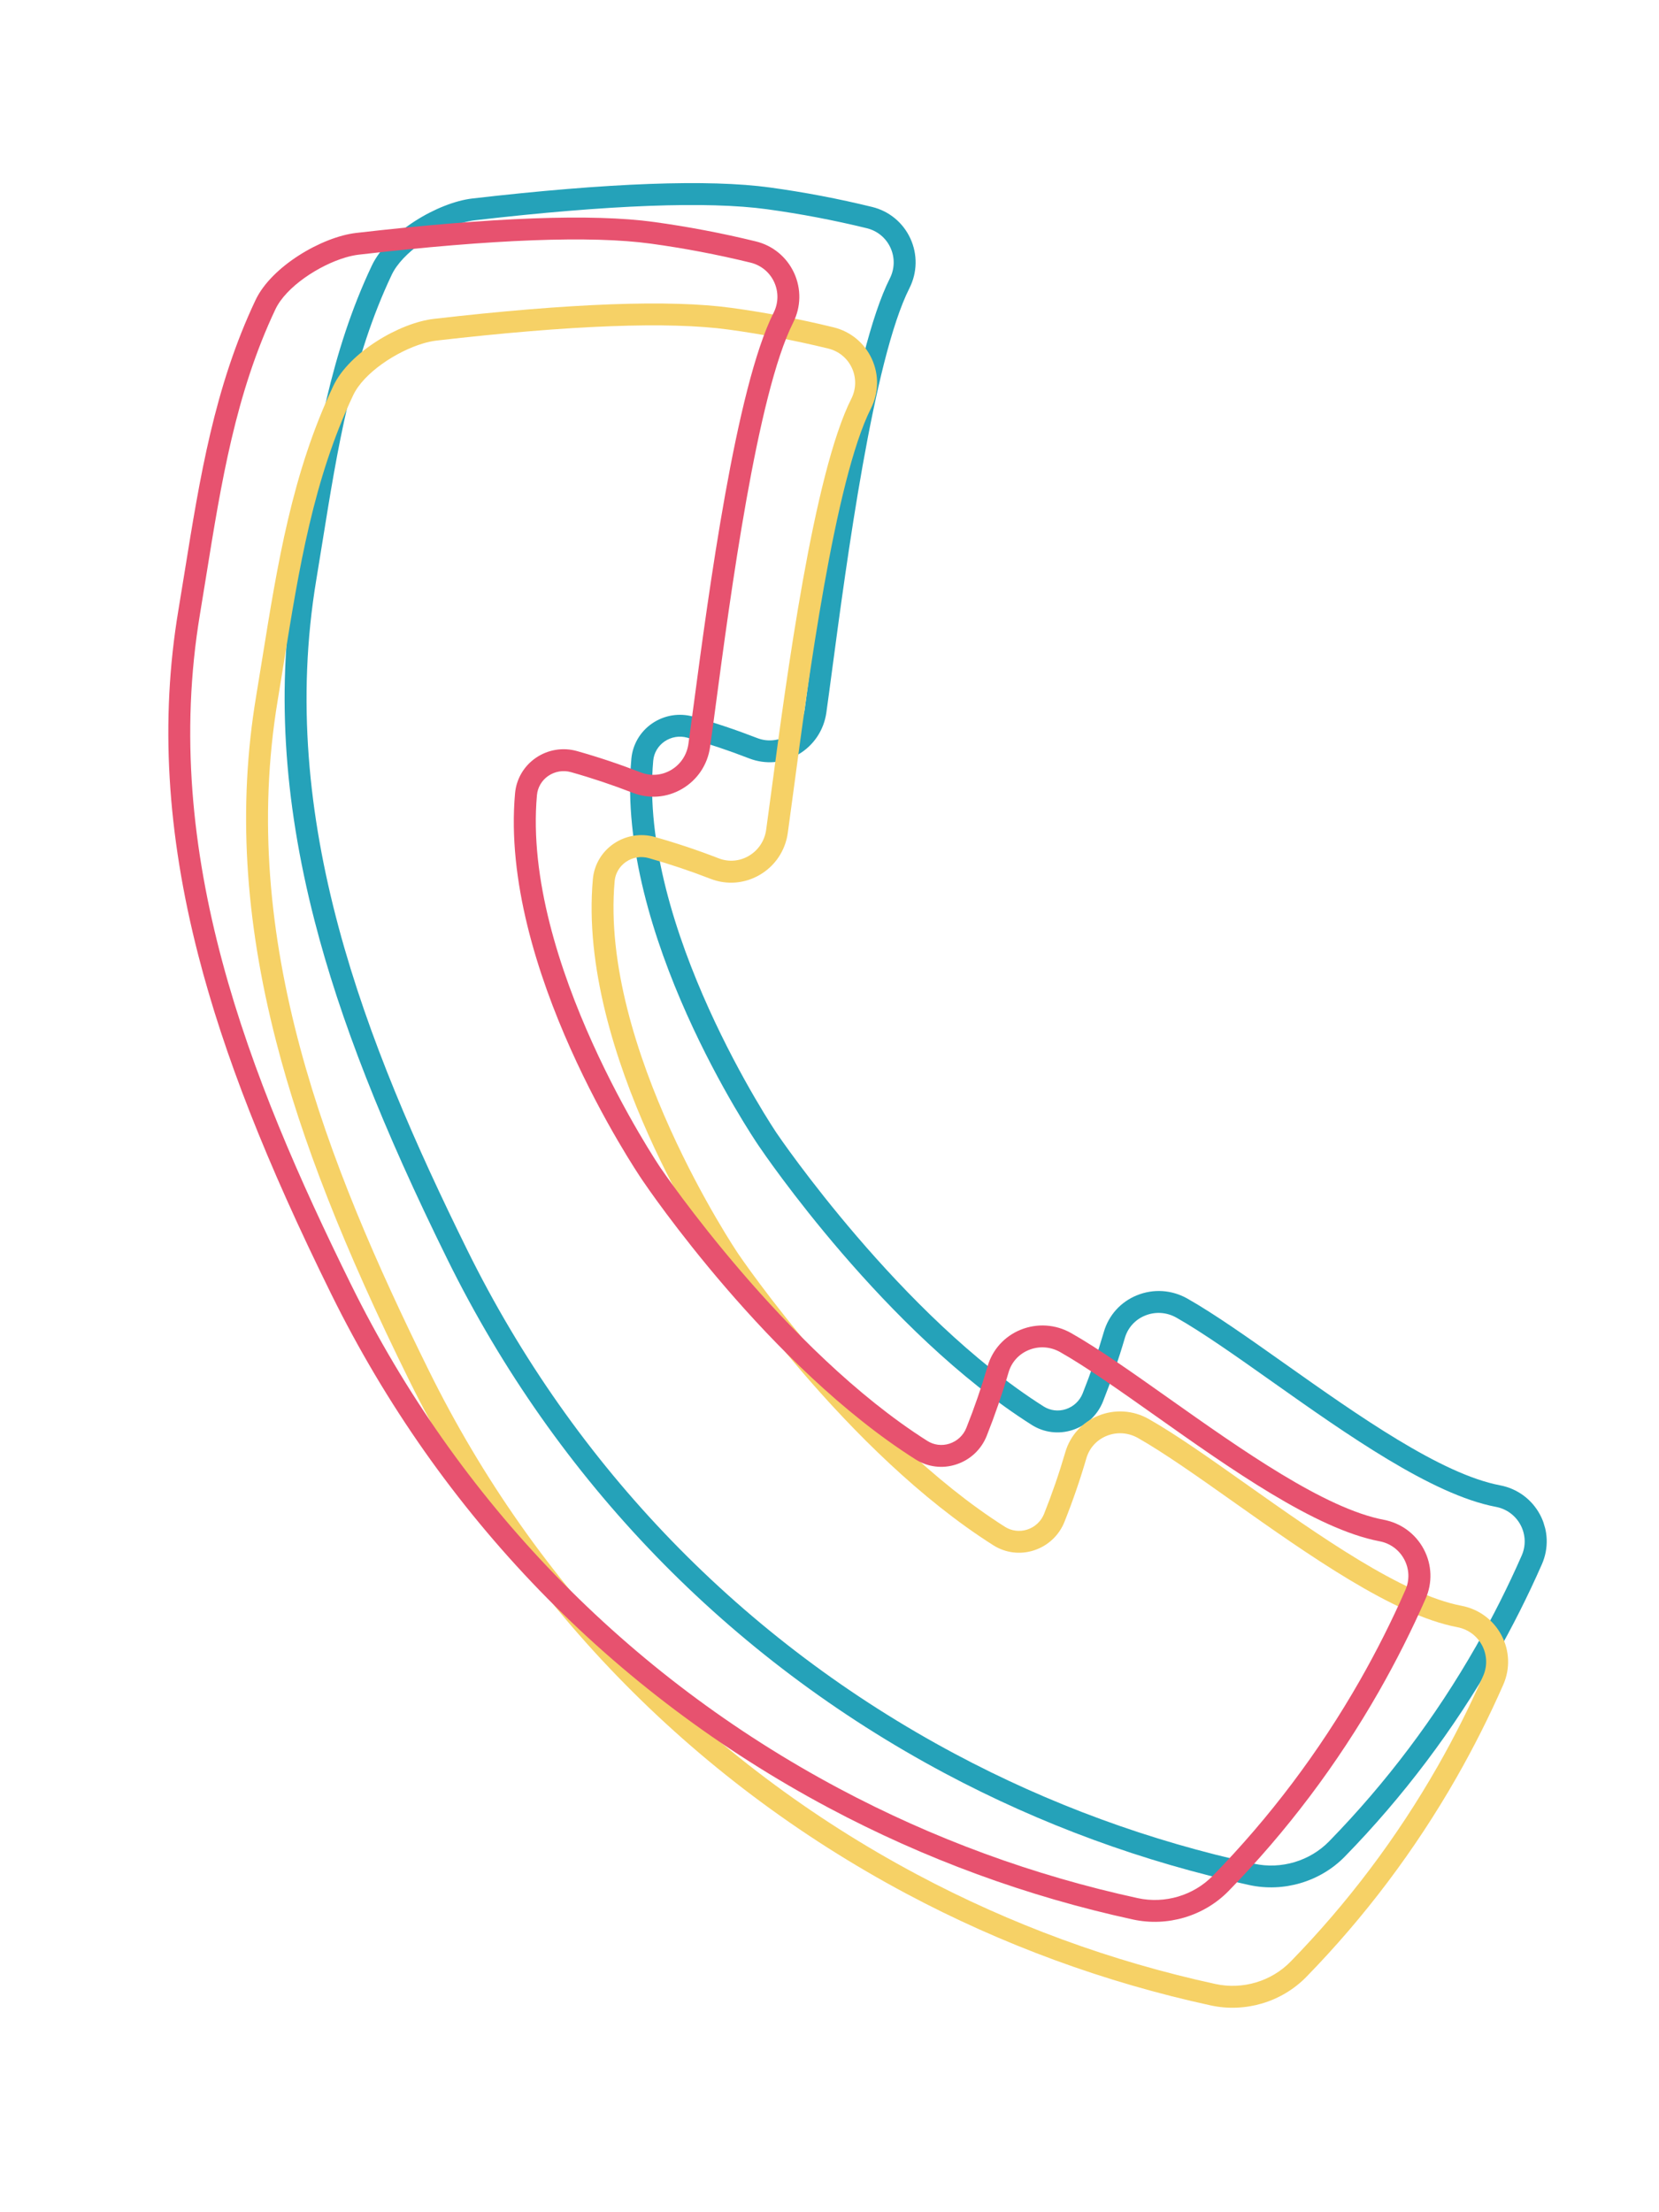
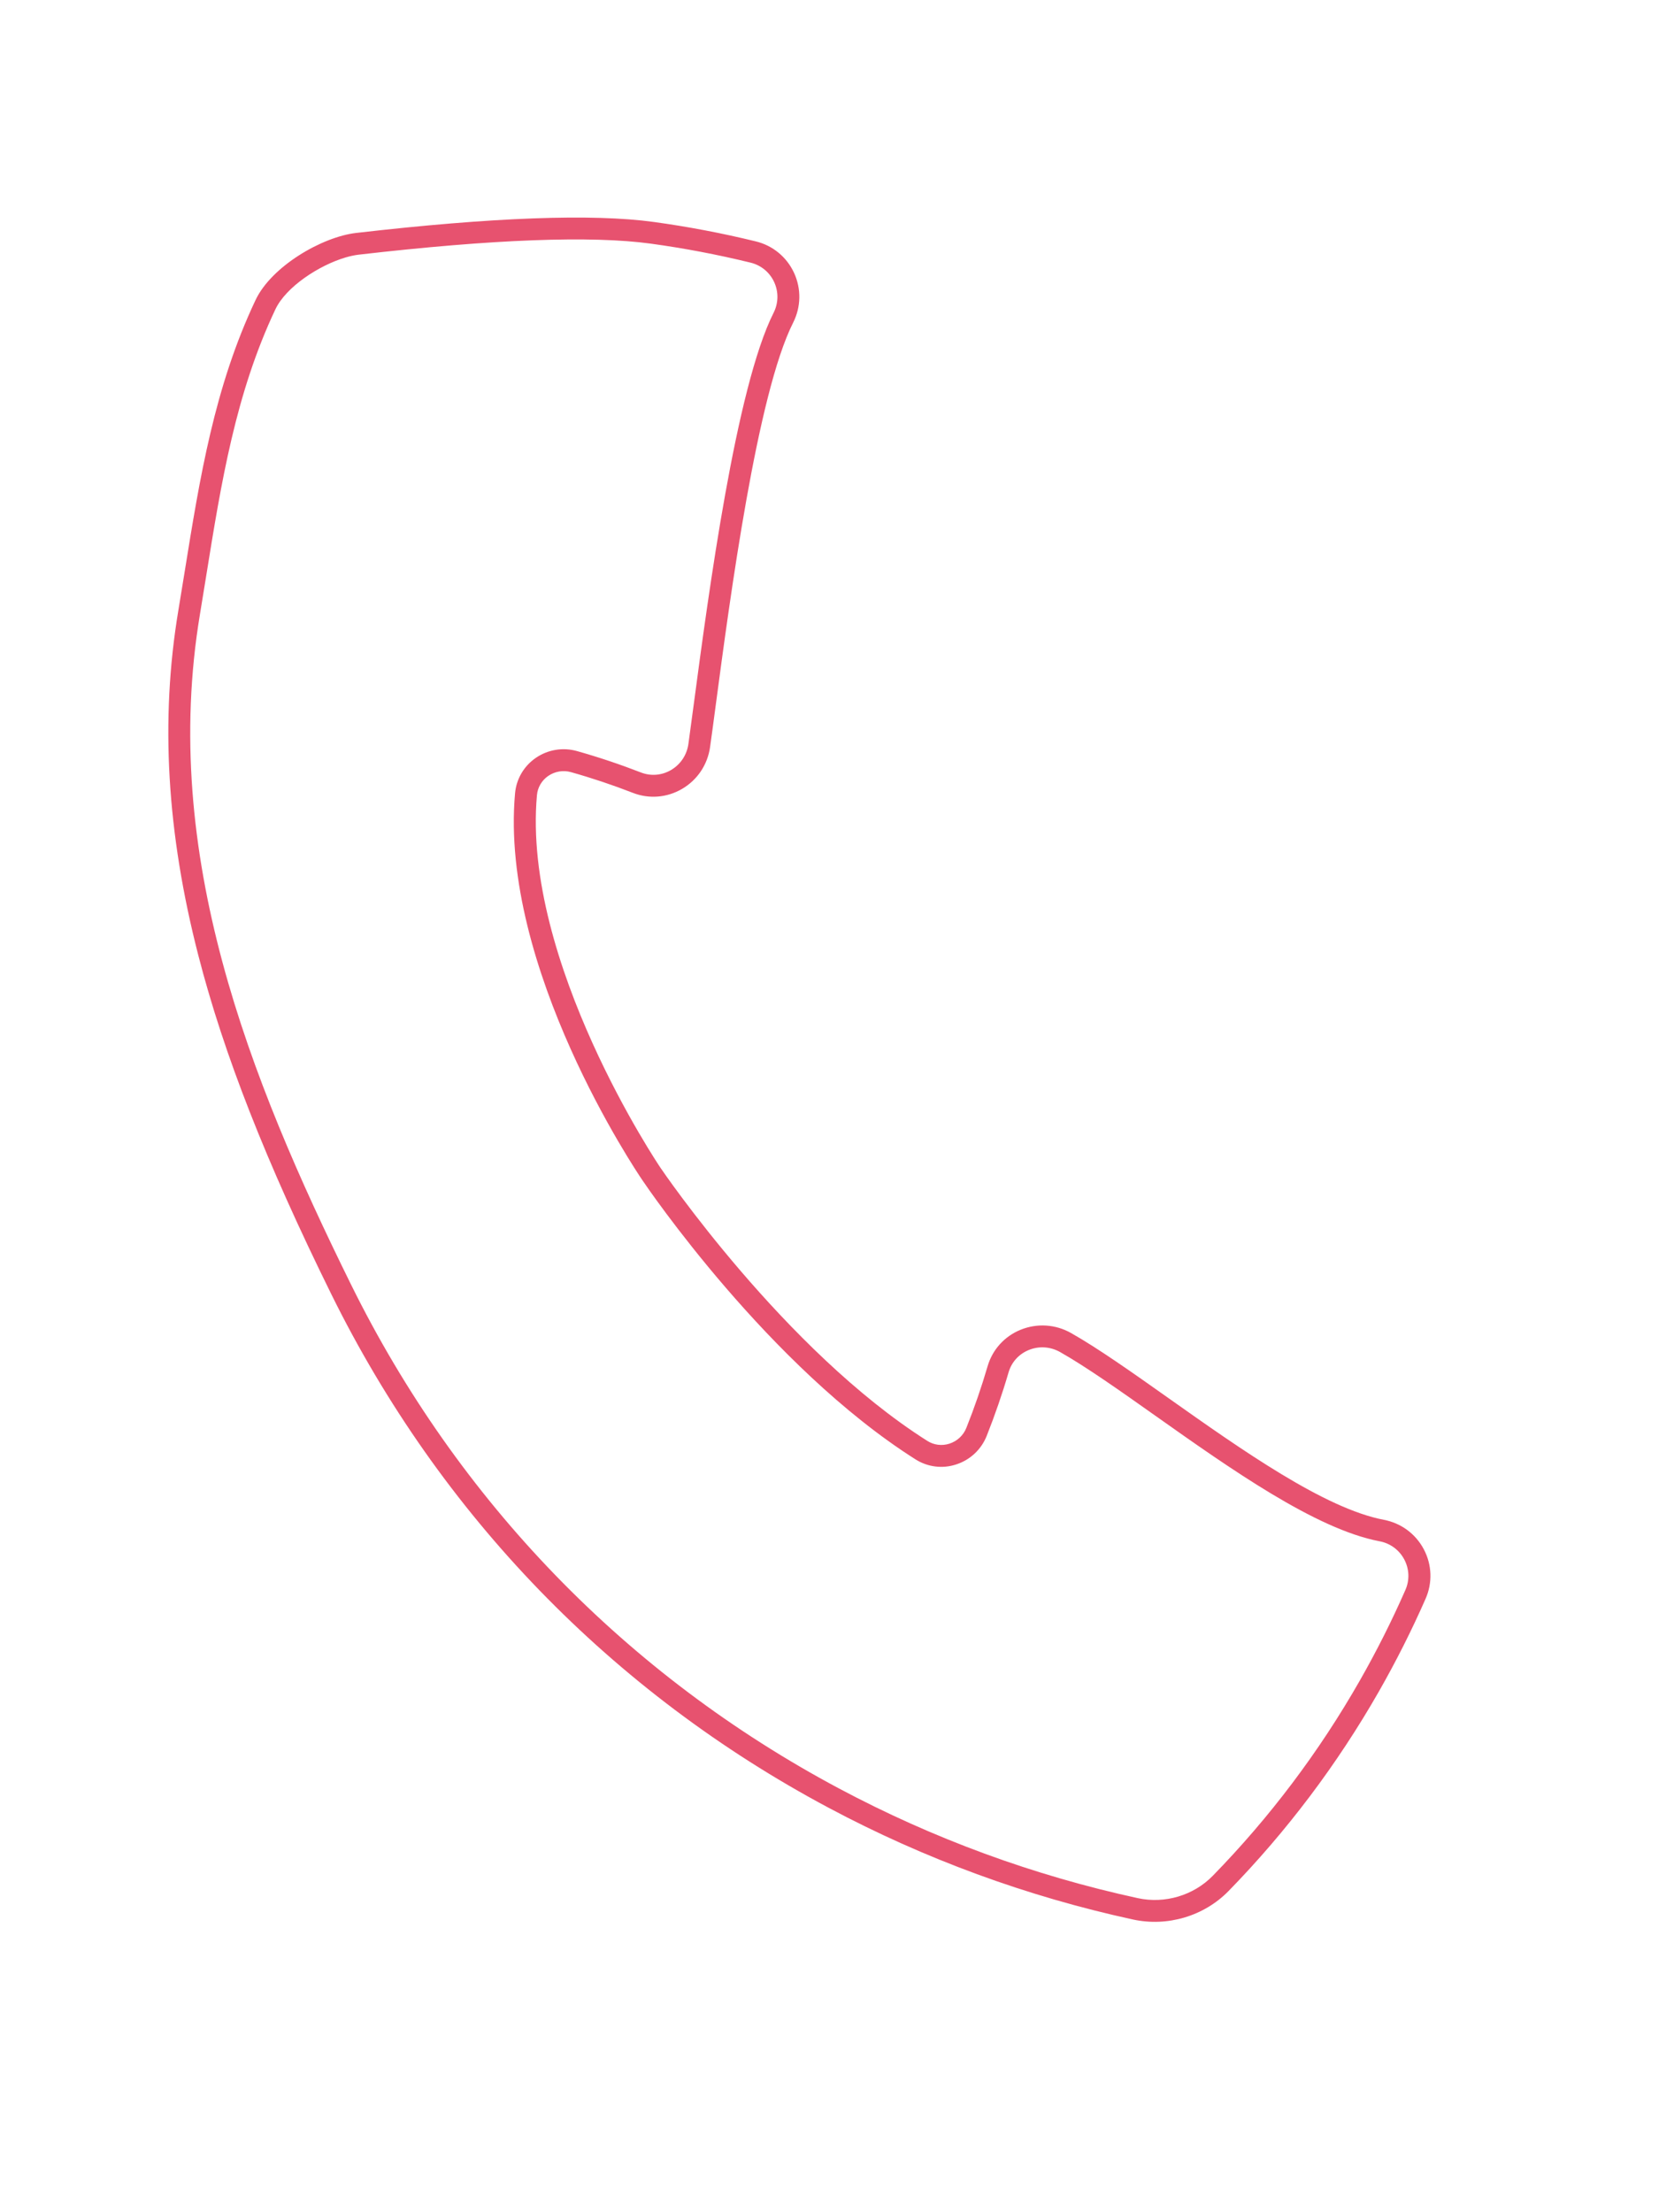
<svg xmlns="http://www.w3.org/2000/svg" width="99" height="132" viewBox="0 0 99 132" fill="none">
  <g clip-path="url(#clip0_2210_5170)">
-     <path d="M77.614 112.36C76.633 112.651 75.58 112.7 74.559 112.48C68.22 111.104 62.107 108.861 56.388 105.812C43.467 98.925 33.203 88.327 26.707 75.16C22.814 67.27 20.293 60.852 18.776 54.957C16.887 47.622 16.498 40.892 17.58 34.384C17.705 33.629 17.827 32.876 17.948 32.125C18.867 26.423 19.733 21.037 22.189 15.847C23.137 13.843 26.14 12.082 28.192 11.843C36.319 10.906 42.296 10.685 45.959 11.189C48 11.469 50.047 11.859 52.047 12.349C53.058 12.596 53.887 13.281 54.324 14.226C54.763 15.176 54.742 16.26 54.269 17.197C52.124 21.447 50.512 33.548 49.647 40.046C49.522 40.991 49.41 41.828 49.313 42.515C49.166 43.568 48.556 44.482 47.64 45.017C46.742 45.542 45.673 45.627 44.706 45.253C43.502 44.784 42.259 44.369 41.017 44.017C40.55 43.886 40.056 43.969 39.657 44.241C39.269 44.508 39.022 44.926 38.981 45.388C38.084 55.33 46.269 67.5 46.353 67.622C46.426 67.732 53.755 78.524 62.277 83.92C62.669 84.169 63.152 84.23 63.6 84.084C64.061 83.934 64.428 83.591 64.607 83.143C65.086 81.941 65.512 80.705 65.873 79.468C66.163 78.472 66.883 77.677 67.849 77.287C68.832 76.888 69.93 76.96 70.857 77.485C72.482 78.406 74.509 79.839 76.657 81.359C81.03 84.451 85.986 87.958 89.516 88.627C90.548 88.823 91.42 89.468 91.908 90.393C92.392 91.314 92.43 92.385 92.011 93.338C91.182 95.225 90.245 97.085 89.227 98.866C86.748 103.21 83.729 107.216 80.255 110.776C79.519 111.53 78.603 112.067 77.614 112.36ZM27.555 13.308C25.971 13.777 24.007 15.06 23.373 16.401C20.998 21.425 20.146 26.723 19.243 32.331C19.123 33.084 19.001 33.84 18.874 34.597C16.496 48.875 21.799 62.253 27.883 74.584C34.258 87.504 44.329 97.904 57.007 104.661C62.619 107.654 68.619 109.855 74.839 111.206C76.454 111.556 78.168 111.045 79.313 109.871C82.711 106.39 85.662 102.471 88.086 98.224C89.08 96.481 89.996 94.664 90.807 92.816C91.064 92.232 91.041 91.571 90.744 91.003C90.442 90.43 89.903 90.031 89.264 89.912C85.454 89.189 80.375 85.596 75.894 82.427C73.775 80.928 71.771 79.511 70.204 78.623C69.627 78.296 68.946 78.248 68.335 78.498C67.744 78.736 67.303 79.223 67.126 79.832C66.753 81.109 66.312 82.386 65.82 83.626C65.496 84.437 64.833 85.058 64 85.327C63.18 85.593 62.296 85.483 61.573 85.025C52.816 79.48 45.571 68.807 45.266 68.355C44.919 67.845 36.736 55.684 37.676 45.275C37.754 44.424 38.204 43.655 38.915 43.167C39.636 42.672 40.534 42.524 41.376 42.763C42.66 43.124 43.941 43.555 45.184 44.038C45.775 44.269 46.431 44.215 46.98 43.894C47.548 43.562 47.926 42.994 48.018 42.338C48.114 41.654 48.226 40.819 48.35 39.879C49.226 33.302 50.858 21.061 53.101 16.613C53.394 16.033 53.407 15.362 53.135 14.775C52.867 14.194 52.356 13.774 51.734 13.62C49.779 13.142 47.776 12.759 45.779 12.486C42.225 11.998 36.358 12.218 28.341 13.143C28.096 13.17 27.833 13.226 27.555 13.308Z" fill="#25A2B9" />
-     <path d="M75.315 119.543C74.334 119.833 73.281 119.884 72.26 119.662C65.921 118.286 59.808 116.043 54.089 112.994C41.168 106.107 30.905 95.507 24.408 82.342C20.515 74.452 17.994 68.034 16.478 62.139C14.589 54.804 14.199 48.076 15.281 41.566C15.406 40.812 15.527 40.061 15.648 39.31C16.567 33.608 17.433 28.222 19.889 23.029C20.835 21.026 23.839 19.264 25.892 19.026C34.018 18.089 39.995 17.868 43.658 18.371C45.699 18.652 47.746 19.042 49.746 19.532C50.757 19.779 51.586 20.464 52.023 21.408C52.462 22.359 52.442 23.443 51.968 24.38C49.823 28.629 48.211 40.731 47.345 47.232C47.219 48.177 47.107 49.011 47.011 49.7C46.864 50.754 46.254 51.668 45.338 52.202C44.44 52.727 43.371 52.815 42.404 52.439C41.2 51.971 39.96 51.556 38.715 51.203C38.25 51.071 37.753 51.152 37.354 51.427C36.967 51.694 36.72 52.112 36.679 52.573C35.781 62.516 43.966 74.685 44.05 74.808C44.124 74.918 51.452 85.709 59.974 91.105C60.367 91.355 60.85 91.409 61.297 91.269C61.758 91.119 62.126 90.777 62.305 90.329C62.784 89.129 63.21 87.893 63.571 86.653C63.861 85.657 64.581 84.862 65.546 84.472C66.53 84.074 67.628 84.146 68.552 84.671C70.177 85.592 72.205 87.027 74.352 88.545C78.725 91.637 83.681 95.142 87.212 95.814C88.244 96.009 89.115 96.652 89.603 97.579C90.088 98.5 90.125 99.572 89.707 100.524C88.877 102.411 87.94 104.271 86.923 106.052C84.443 110.396 81.425 114.402 77.951 117.962C77.219 118.71 76.305 119.249 75.315 119.543ZM25.256 20.49C23.672 20.959 21.708 22.243 21.075 23.584C18.699 28.607 17.845 33.906 16.942 39.514C16.822 40.267 16.699 41.021 16.573 41.778C14.197 56.055 19.499 69.433 25.583 81.762C31.958 94.681 42.029 105.082 54.707 111.839C60.319 114.832 66.319 117.033 72.539 118.384C74.153 118.734 75.868 118.223 77.013 117.049C80.411 113.568 83.362 109.649 85.786 105.404C86.781 103.661 87.698 101.841 88.508 99.996C88.765 99.412 88.742 98.751 88.444 98.183C88.142 97.61 87.603 97.212 86.965 97.092C83.154 96.369 78.075 92.776 73.595 89.607C71.476 88.108 69.472 86.691 67.905 85.802C67.328 85.476 66.647 85.43 66.038 85.677C65.446 85.916 65.006 86.403 64.829 87.011C64.457 88.29 64.016 89.567 63.522 90.805C63.198 91.617 62.536 92.237 61.703 92.507C60.883 92.775 59.999 92.662 59.276 92.204C50.519 86.66 43.273 75.987 42.969 75.535C42.622 75.025 34.439 62.863 35.379 52.455C35.456 51.603 35.907 50.834 36.616 50.347C37.336 49.852 38.234 49.704 39.076 49.941C40.362 50.304 41.643 50.732 42.886 51.215C43.477 51.446 44.133 51.393 44.682 51.071C45.25 50.739 45.628 50.171 45.72 49.515C45.816 48.831 45.927 47.999 46.052 47.056C46.926 40.483 48.556 28.24 50.802 23.793C51.094 23.213 51.107 22.542 50.836 21.955C50.568 21.374 50.056 20.954 49.435 20.8C47.479 20.322 45.477 19.939 43.48 19.666C39.926 19.178 34.058 19.398 26.041 20.323C25.797 20.352 25.532 20.408 25.256 20.49Z" fill="#F6D166" />
    <path d="M70.674 114.417C69.693 114.707 68.64 114.756 67.619 114.536C61.281 113.16 55.168 110.917 49.449 107.868C36.527 100.981 26.263 90.383 19.767 77.216C15.875 69.326 13.354 62.908 11.837 57.013C9.948 49.678 9.558 42.948 10.64 36.44C10.765 35.686 10.888 34.932 11.009 34.181C11.928 28.479 12.794 23.093 15.25 17.903C16.197 15.899 19.2 14.138 21.253 13.899C29.38 12.962 35.357 12.741 39.02 13.245C41.06 13.525 43.108 13.915 45.108 14.405C46.119 14.652 46.948 15.338 47.385 16.282C47.823 17.232 47.803 18.316 47.33 19.253C45.184 23.503 43.572 35.604 42.708 42.102C42.583 43.047 42.471 43.884 42.374 44.571C42.227 45.625 41.617 46.538 40.701 47.073C39.803 47.598 38.734 47.685 37.767 47.309C36.562 46.84 35.322 46.424 34.078 46.074C33.611 45.942 33.117 46.025 32.717 46.297C32.33 46.564 32.083 46.983 32.042 47.444C31.144 57.393 39.329 69.556 39.413 69.678C39.487 69.79 46.815 80.58 55.337 85.976C55.73 86.225 56.212 86.287 56.66 86.14C57.121 85.99 57.489 85.647 57.667 85.199C58.147 83.997 58.572 82.761 58.934 81.524C59.224 80.528 59.944 79.733 60.909 79.343C61.893 78.945 62.991 79.017 63.917 79.541C65.542 80.462 67.569 81.895 69.717 83.415C74.09 86.507 79.046 90.012 82.577 90.684C83.609 90.879 84.48 91.525 84.968 92.449C85.453 93.37 85.49 94.442 85.072 95.394C84.243 97.281 83.305 99.141 82.288 100.922C79.808 105.266 76.79 109.272 73.316 112.832C72.579 113.587 71.664 114.123 70.674 114.417ZM20.615 15.364C19.031 15.833 17.067 17.117 16.434 18.457C14.058 23.481 13.204 28.778 12.301 34.386C12.18 35.139 12.058 35.895 11.932 36.652C9.556 50.929 14.859 64.307 20.943 76.638C27.318 89.558 37.389 99.959 50.067 106.715C55.679 109.708 61.679 111.909 67.899 113.26C69.513 113.61 71.226 113.1 72.373 111.925C75.771 108.444 78.722 104.526 81.146 100.278C82.14 98.535 83.056 96.718 83.867 94.87C84.124 94.286 84.101 93.625 83.803 93.058C83.502 92.484 82.962 92.085 82.324 91.966C78.514 91.243 73.435 87.65 68.954 84.481C66.835 82.982 64.831 81.565 63.264 80.677C62.687 80.35 62.006 80.302 61.395 80.552C60.803 80.79 60.363 81.277 60.186 81.886C59.813 83.163 59.372 84.44 58.88 85.68C58.556 86.491 57.893 87.112 57.06 87.381C56.241 87.651 55.356 87.537 54.633 87.079C45.876 81.534 38.631 70.862 38.326 70.409C37.979 69.899 29.796 57.738 30.736 47.329C30.814 46.478 31.264 45.709 31.975 45.221C32.695 44.726 33.594 44.578 34.436 44.817C35.72 45.178 37.001 45.609 38.246 46.092C38.837 46.322 39.493 46.269 40.042 45.947C40.61 45.615 40.988 45.047 41.08 44.391C41.176 43.707 41.288 42.873 41.412 41.932C42.288 35.356 43.92 23.115 46.163 18.666C46.456 18.087 46.469 17.416 46.197 16.829C45.929 16.248 45.418 15.827 44.796 15.673C42.841 15.195 40.839 14.812 38.841 14.539C35.288 14.051 29.42 14.271 21.403 15.196C21.157 15.226 20.891 15.282 20.615 15.364Z" fill="#E7526F" />
  </g>
  <defs>
    <clipPath id="clip0_2210_5170">
      <rect width="67.39" height="116.729" fill="white" transform="translate(0.789 19.879) rotate(-16.506)" />
    </clipPath>
  </defs>
</svg>